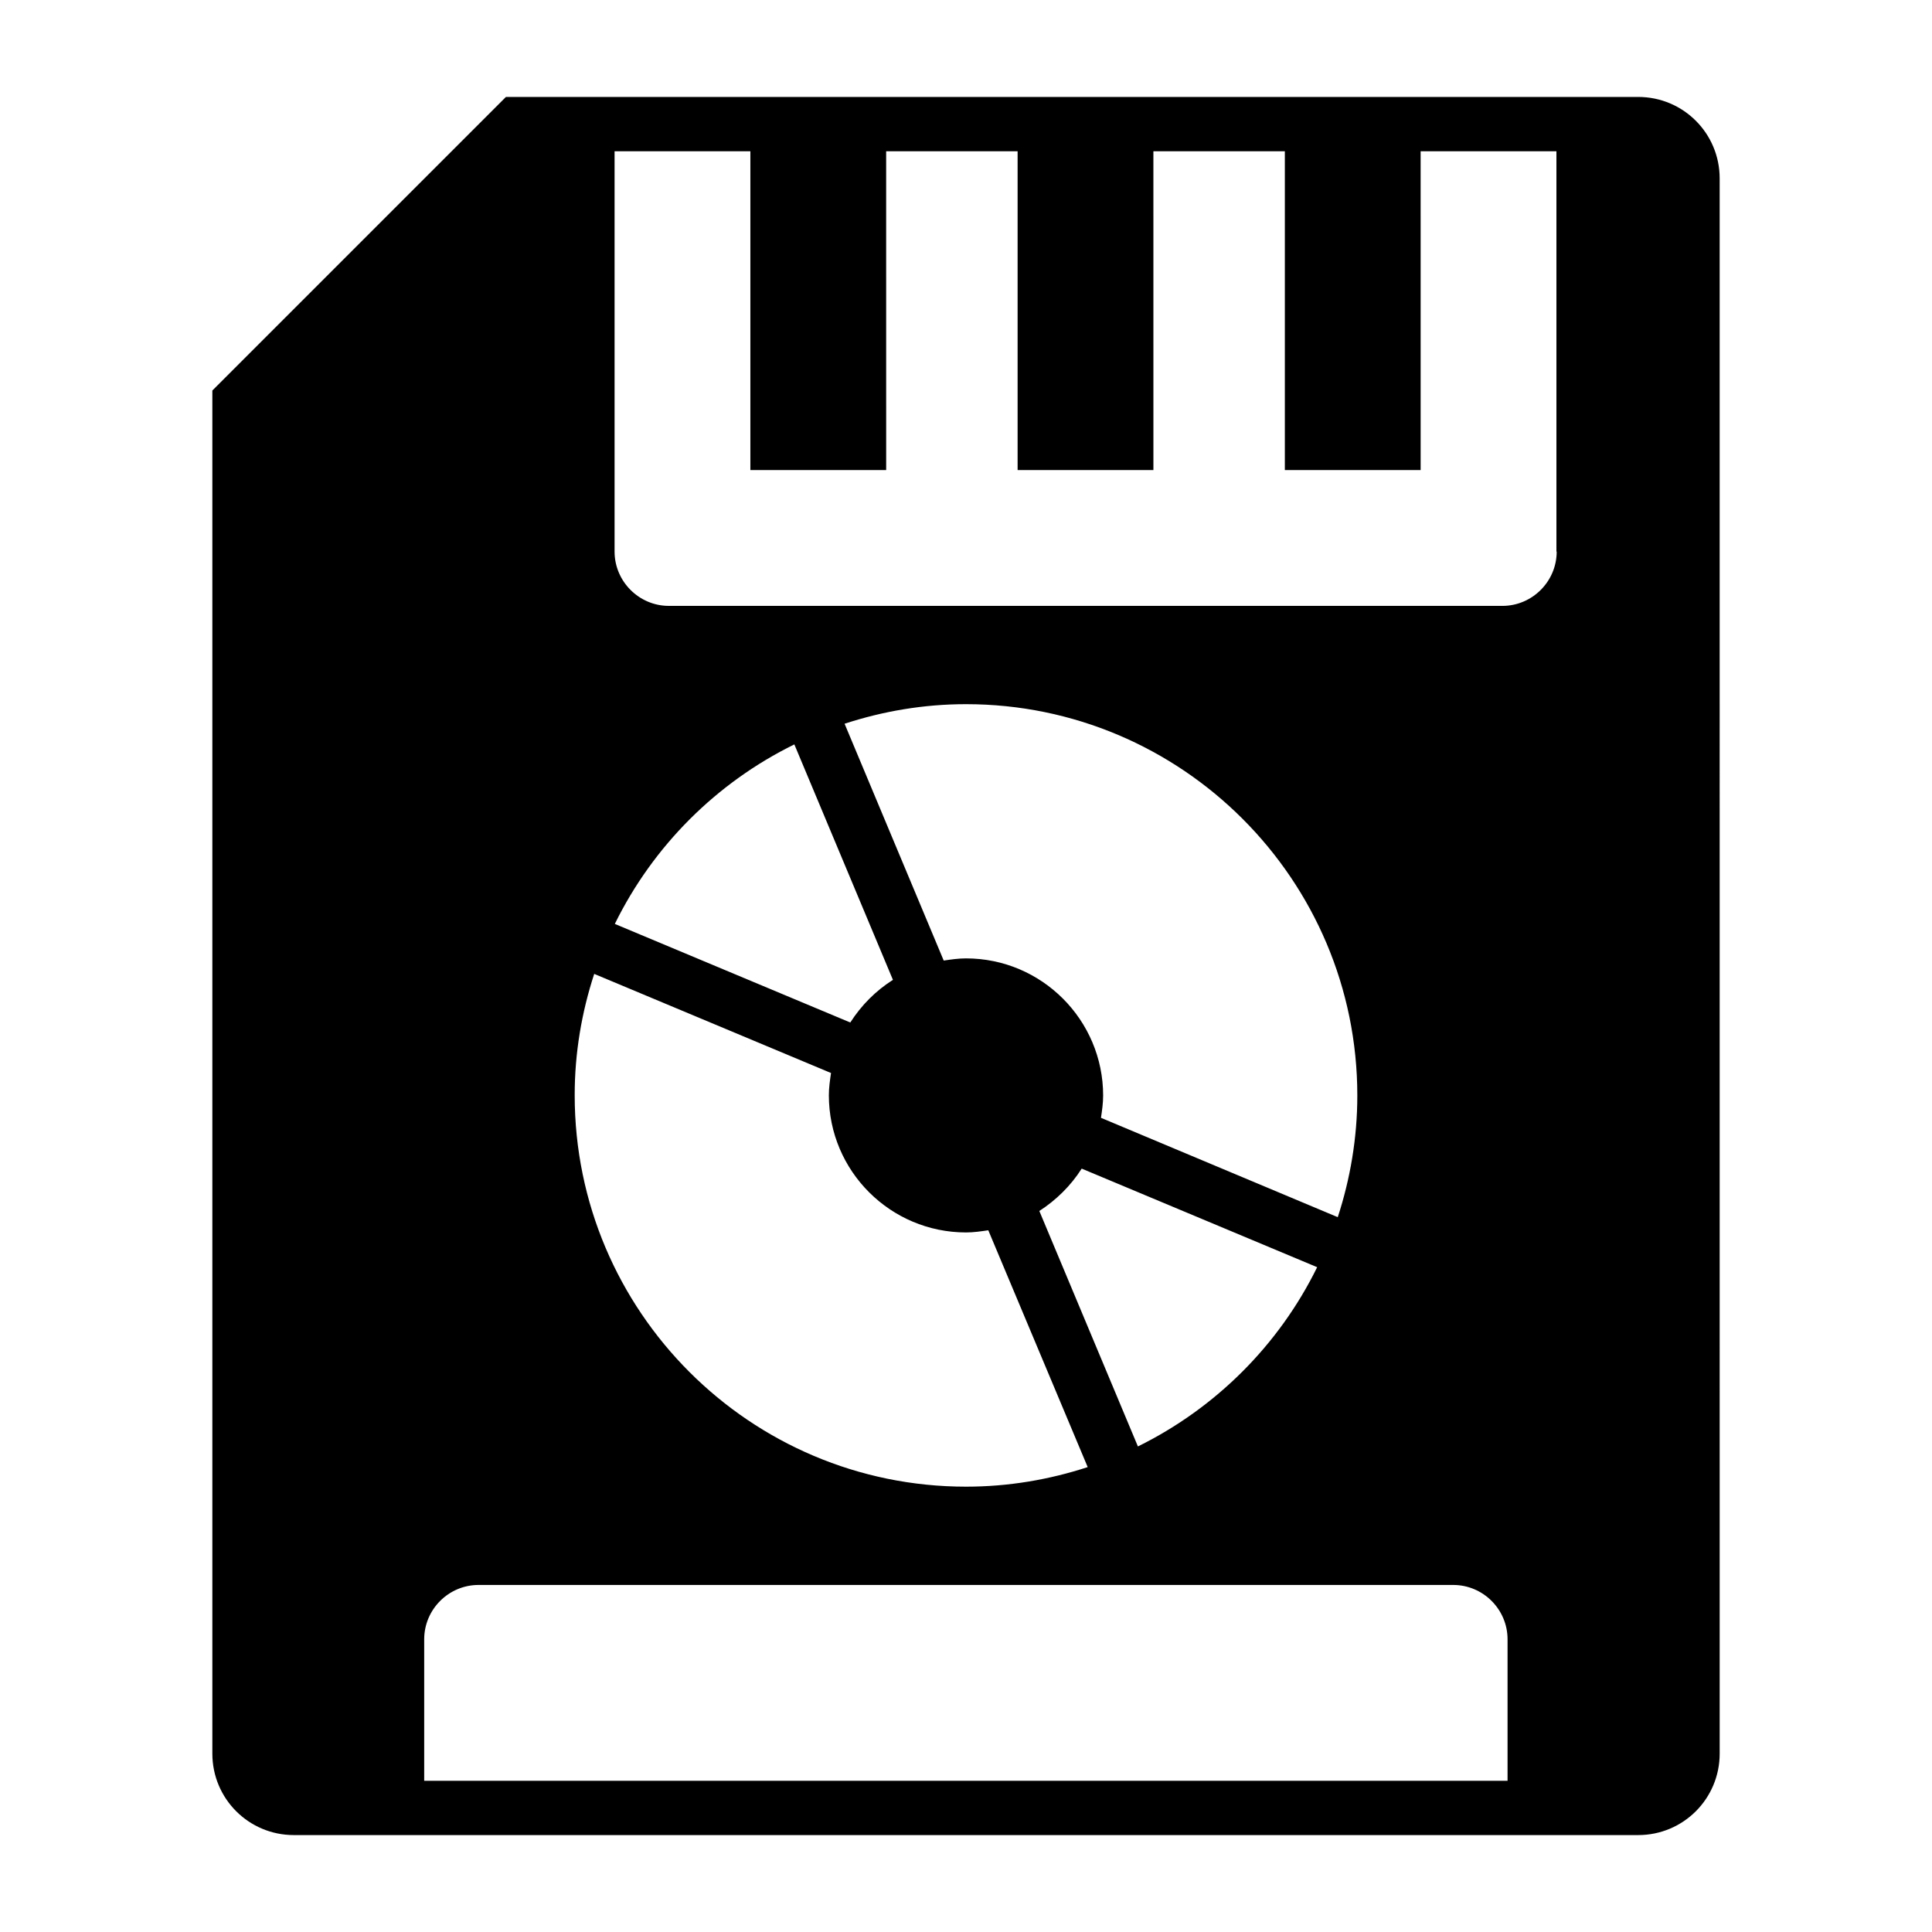
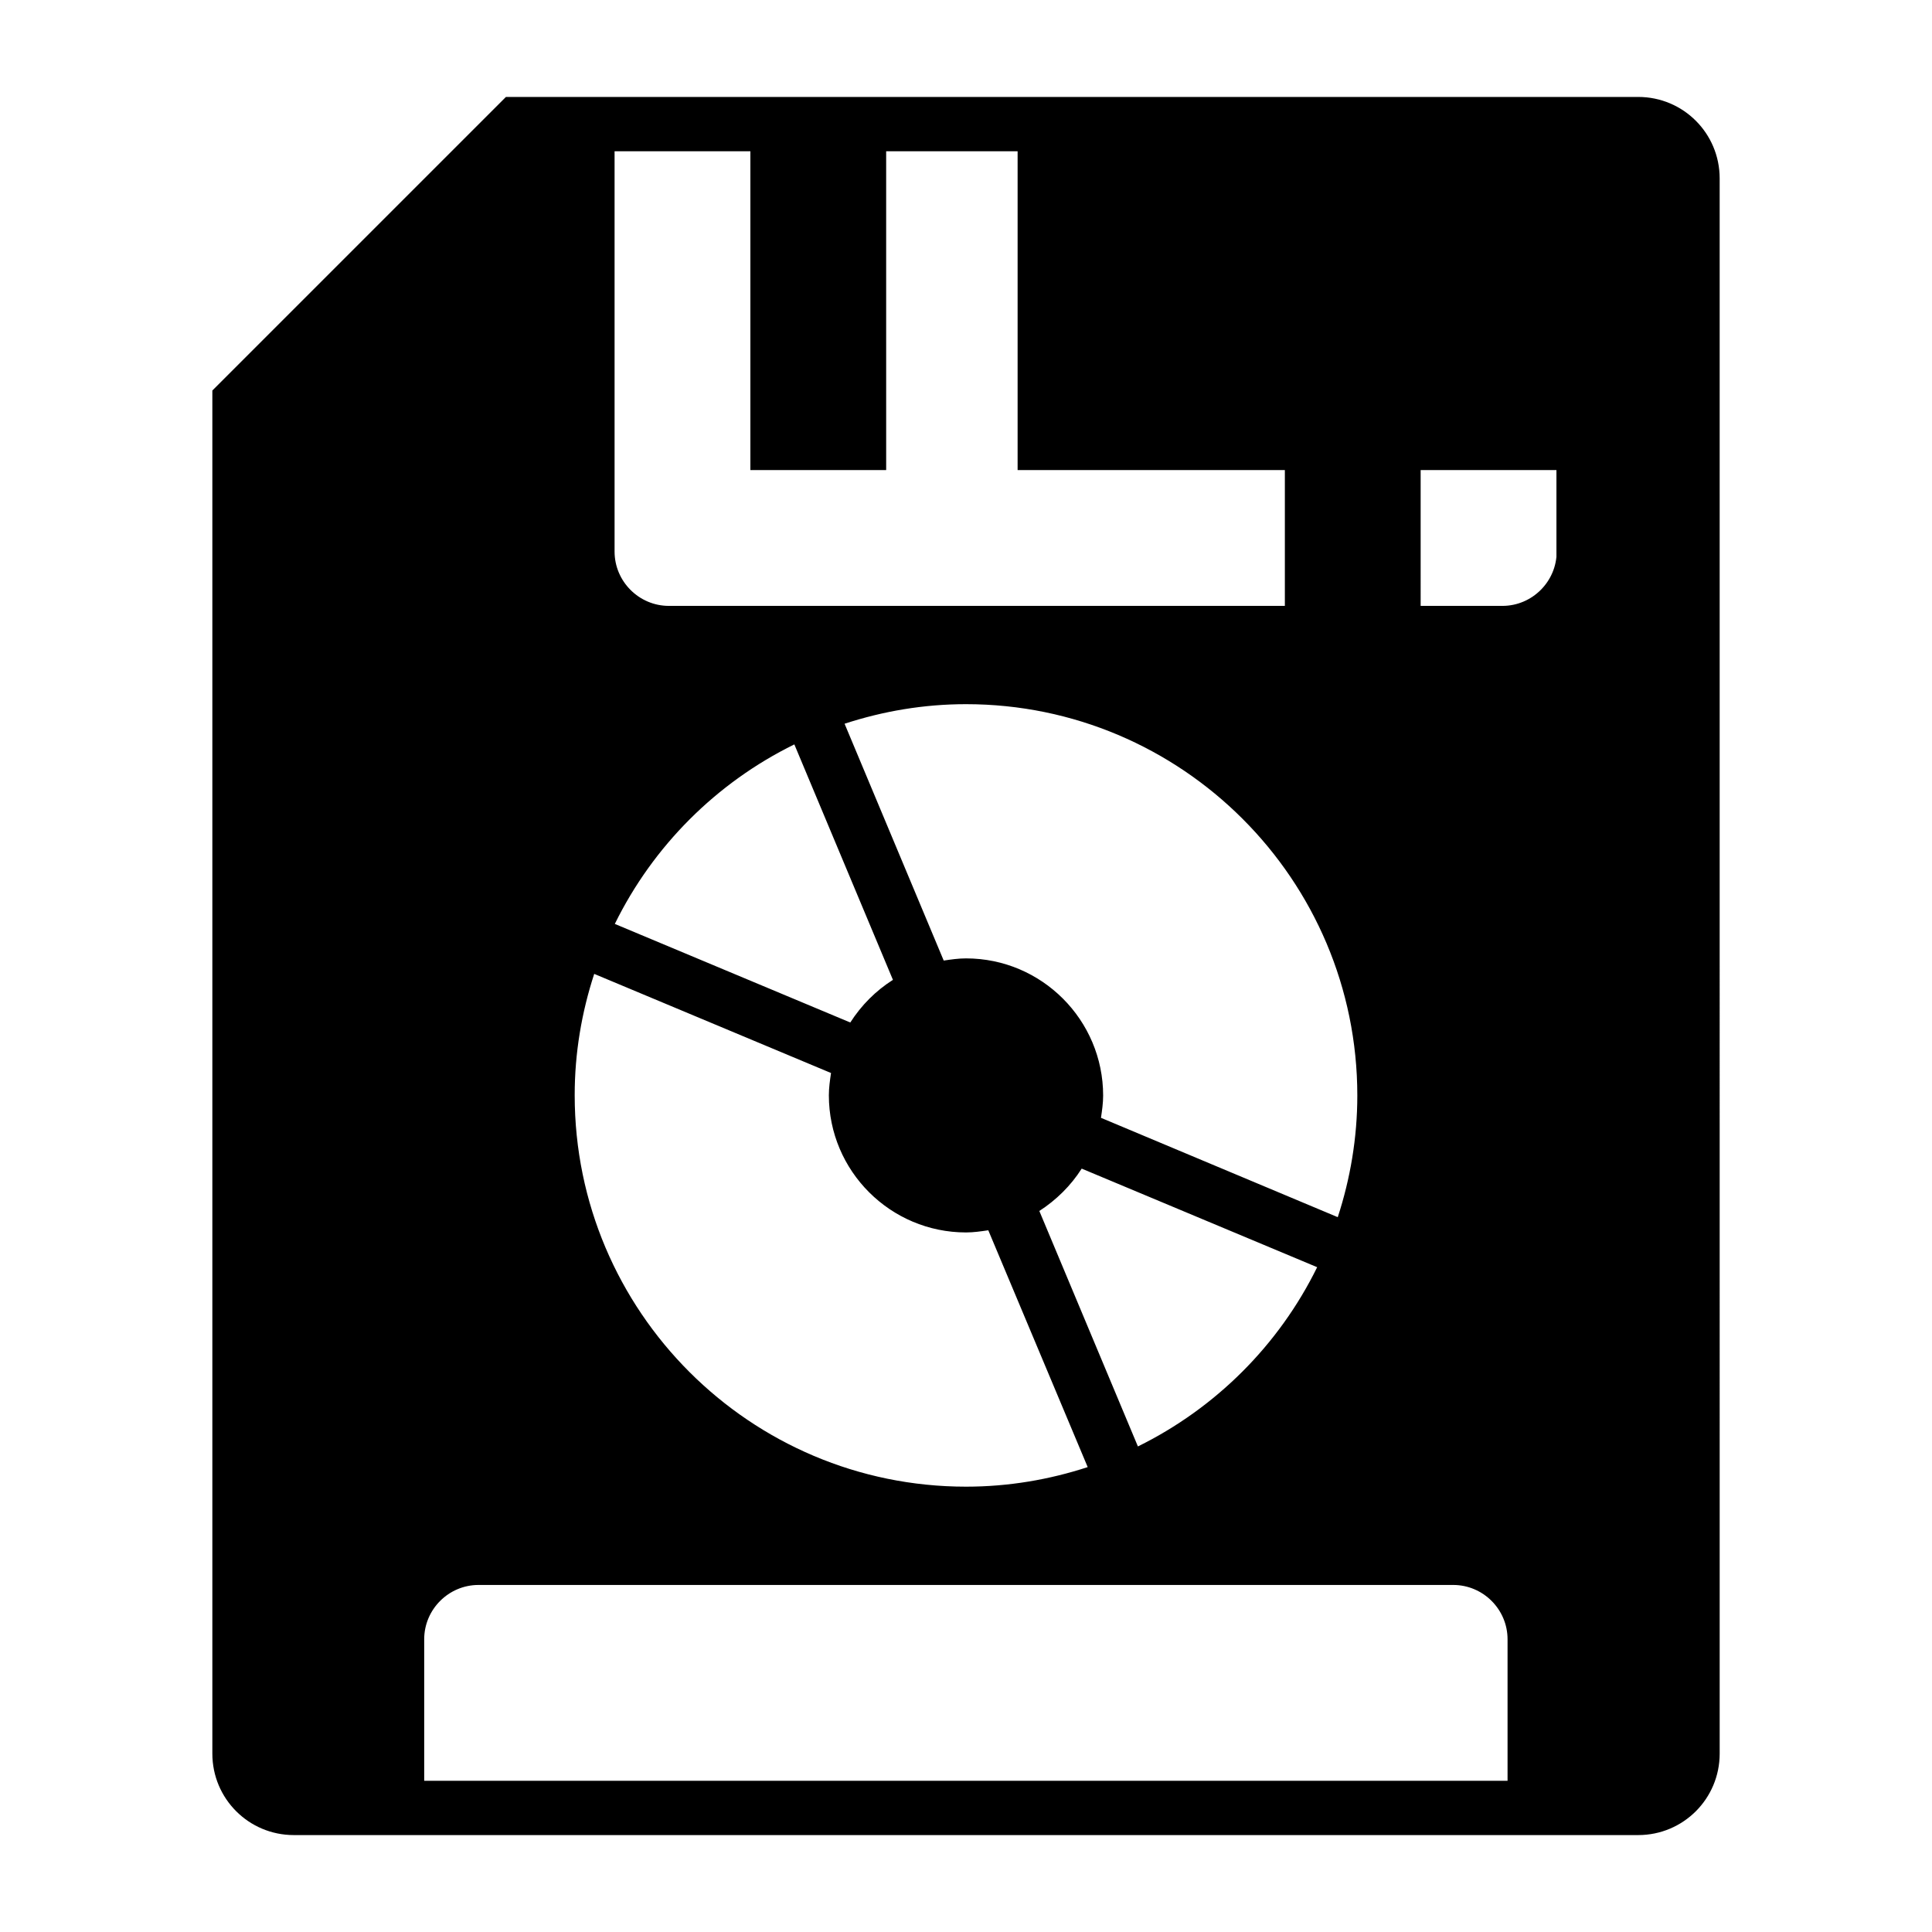
<svg xmlns="http://www.w3.org/2000/svg" fill="#000000" width="800px" height="800px" version="1.1" viewBox="144 144 512 512">
-   <path d="m578.13 169.69h-300.05l-77.805 77.801v361.23c0 11.949 9.645 21.594 21.594 21.594h356.27c11.949 0 21.594-9.645 21.594-21.594l-0.004-417.44c0-11.949-9.645-21.59-21.59-21.59zm-276.66 232.4 62.762 26.27c-0.289 1.941-0.574 3.887-0.574 5.902 0 20.082 16.336 36.348 36.348 36.348 2.016 0 3.957-0.289 5.902-0.574l26.344 62.762c-10.148 3.312-20.945 5.184-32.242 5.184-57.219 0-103.71-46.496-103.71-103.71-0.012-11.234 1.859-22.031 5.172-32.18zm129.19 51.605 62.402 26.125c-10.148 20.656-26.918 37.355-47.504 47.504l-26.125-62.402c4.461-2.879 8.348-6.695 11.227-11.227zm5.109-13.461c0.289-1.941 0.574-3.887 0.574-5.902 0-20.008-16.266-36.348-36.348-36.348-2.016 0-3.957 0.289-5.902 0.574l-26.27-62.762c10.148-3.312 20.945-5.184 32.172-5.184 57.219 0 103.71 46.496 103.71 103.71 0 11.227-1.871 22.094-5.184 32.242zm-55.133-36.562c-4.535 2.879-8.348 6.695-11.301 11.301l-62.402-26.125c10.148-20.656 26.918-37.426 47.574-47.574zm162.95 212.25h-287.17v-37.496c0-7.918 6.477-14.395 14.395-14.395h258.31c7.918 0 14.395 6.477 14.395 14.395v37.496zm12.953-325.75c0 7.918-6.477 14.395-14.395 14.395h-220.88c-7.918 0-14.395-6.477-14.395-14.395v-106.09h35.988v84.496h35.988l-0.004-84.496h34.836v84.496h35.988l-0.004-84.496h34.836v84.496h35.988l-0.004-84.496h35.988v106.09z" />
+   <path d="m578.13 169.69h-300.05l-77.805 77.801v361.23c0 11.949 9.645 21.594 21.594 21.594h356.27c11.949 0 21.594-9.645 21.594-21.594l-0.004-417.44c0-11.949-9.645-21.59-21.59-21.59zm-276.66 232.4 62.762 26.27c-0.289 1.941-0.574 3.887-0.574 5.902 0 20.082 16.336 36.348 36.348 36.348 2.016 0 3.957-0.289 5.902-0.574l26.344 62.762c-10.148 3.312-20.945 5.184-32.242 5.184-57.219 0-103.71-46.496-103.71-103.71-0.012-11.234 1.859-22.031 5.172-32.18zm129.19 51.605 62.402 26.125c-10.148 20.656-26.918 37.355-47.504 47.504l-26.125-62.402c4.461-2.879 8.348-6.695 11.227-11.227zm5.109-13.461c0.289-1.941 0.574-3.887 0.574-5.902 0-20.008-16.266-36.348-36.348-36.348-2.016 0-3.957 0.289-5.902 0.574l-26.27-62.762c10.148-3.312 20.945-5.184 32.172-5.184 57.219 0 103.71 46.496 103.71 103.71 0 11.227-1.871 22.094-5.184 32.242zm-55.133-36.562c-4.535 2.879-8.348 6.695-11.301 11.301l-62.402-26.125c10.148-20.656 26.918-37.426 47.574-47.574zm162.95 212.25h-287.17v-37.496c0-7.918 6.477-14.395 14.395-14.395h258.31c7.918 0 14.395 6.477 14.395 14.395v37.496zm12.953-325.75c0 7.918-6.477 14.395-14.395 14.395h-220.88c-7.918 0-14.395-6.477-14.395-14.395v-106.09h35.988v84.496h35.988l-0.004-84.496h34.836v84.496h35.988h34.836v84.496h35.988l-0.004-84.496h35.988v106.09z" />
</svg>